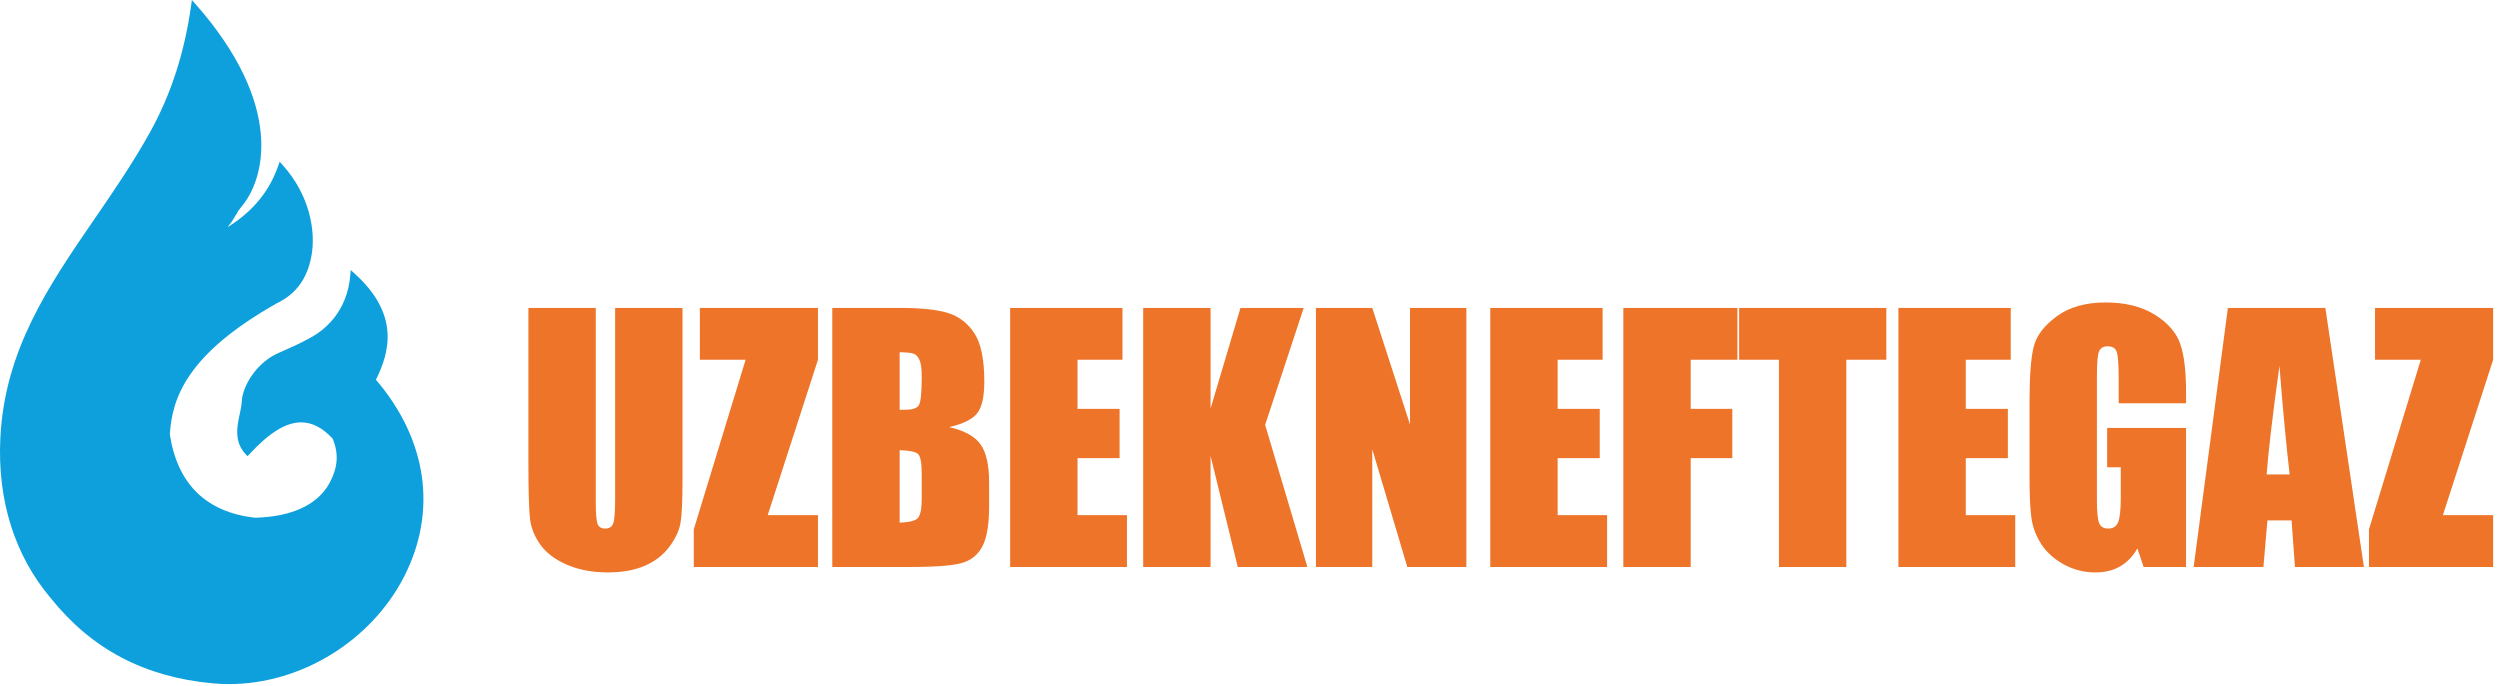
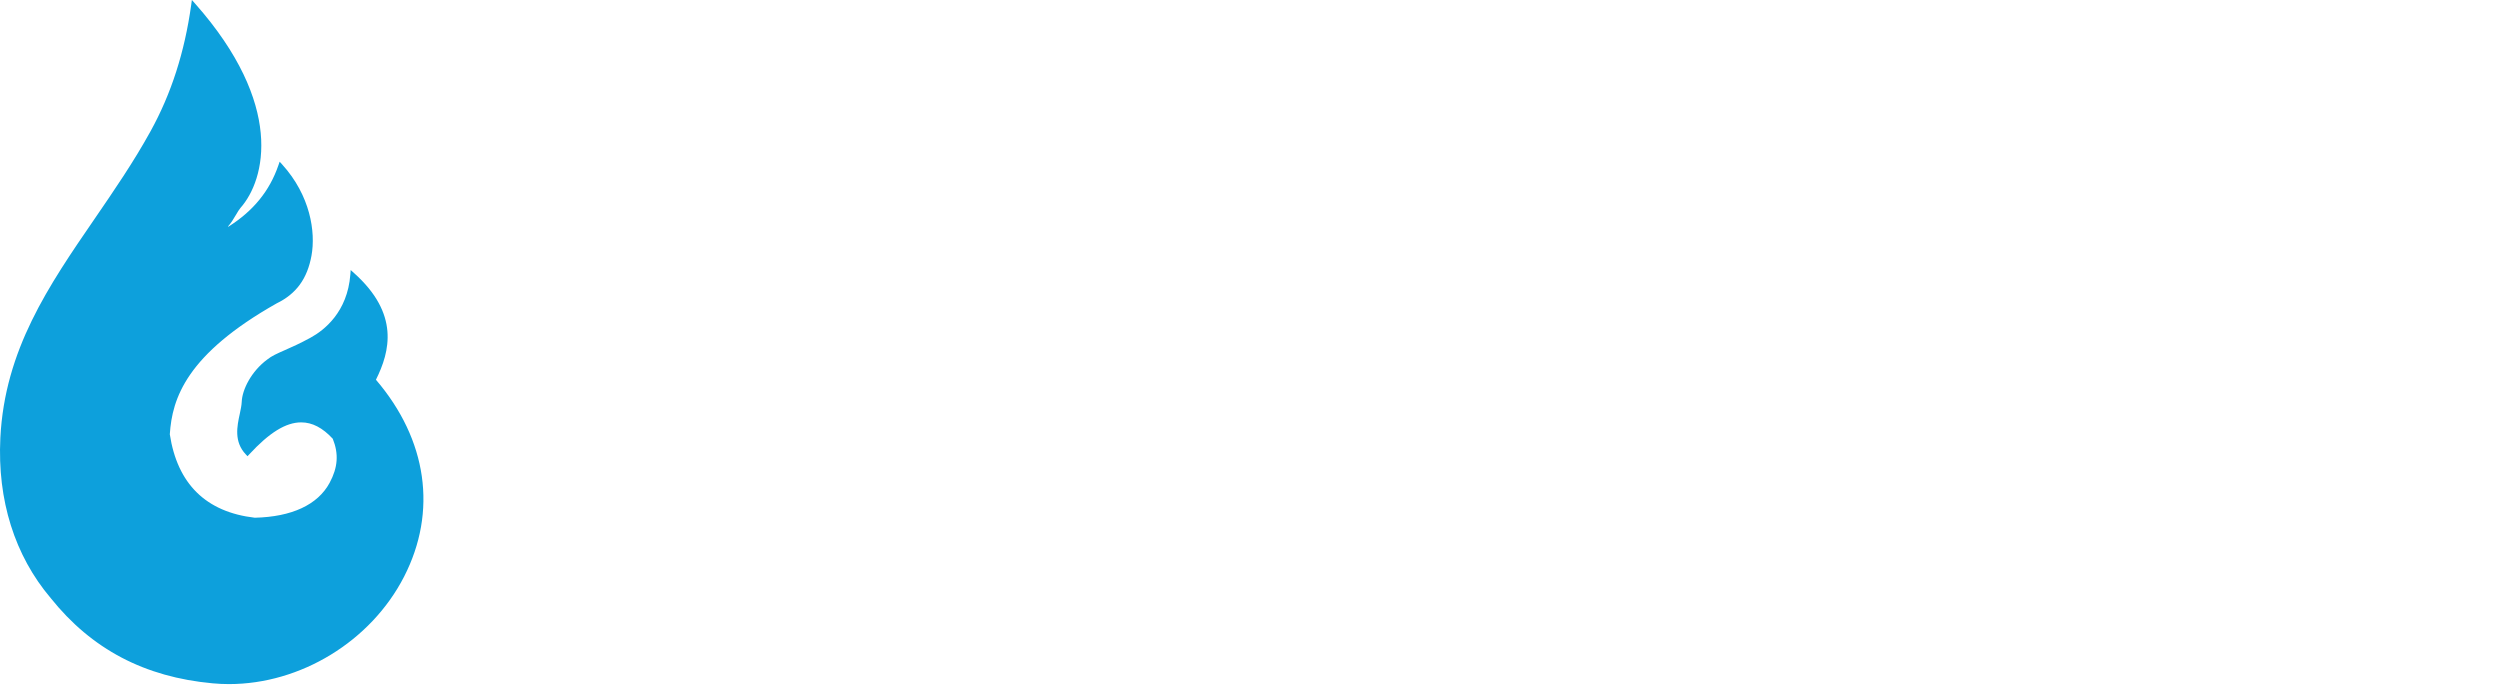
<svg xmlns="http://www.w3.org/2000/svg" width="277" height="76" viewBox="0 0 277 76" fill="none">
  <path d="M44.772 63.895C41.078 71.088 33.284 75.797 25.369 75.797C24.77 75.797 24.167 75.769 23.567 75.713C16.019 75.02 10.151 71.932 5.62 66.269C1.624 61.552 -0.304 55.412 0.039 48.519C0.528 38.751 5.371 31.695 10.498 24.225C12.612 21.141 14.8 17.955 16.689 14.528C18.98 10.371 20.452 5.792 21.186 0.536L21.26 3.05176e-05L21.619 0.401C31.517 11.587 29.431 19.895 26.639 23.043C26.502 23.2 26.328 23.488 26.147 23.8C25.887 24.237 25.595 24.729 25.259 25.097C25.271 25.105 25.287 25.113 25.299 25.12C28.059 23.381 29.873 21.157 30.847 18.313L30.985 17.916L31.27 18.228C34.384 21.667 34.988 25.696 34.515 28.315C34.05 30.883 32.823 32.561 30.657 33.612C20.68 39.247 19.071 44.109 18.815 48.12C19.651 53.609 22.817 56.737 28.232 57.364C32.325 57.269 35.206 55.932 36.519 53.504C37.438 51.8 37.547 50.293 36.87 48.613C35.742 47.395 34.597 46.799 33.375 46.799H33.367C31.675 46.799 29.841 47.931 27.605 50.356L27.424 50.549L27.243 50.356C25.901 48.944 26.268 47.228 26.568 45.853C26.671 45.364 26.77 44.903 26.785 44.504C26.84 43.179 27.831 41.148 29.616 39.831C30.098 39.44 30.706 39.172 31.549 38.801C32.299 38.471 33.23 38.063 34.42 37.409C35.927 36.585 38.498 34.577 38.818 30.421L38.856 29.92L39.231 30.256C44.283 34.779 43.219 38.931 41.654 42.075C47.343 48.724 48.479 56.667 44.772 63.895Z" fill="#0DA0DC" />
-   <path d="M276.239 34.116V39.861L270.673 57.076H276.239V62.821H262.481V58.654L268.225 39.861H263.154V34.116H276.239ZM253.694 52.573C253.317 49.322 252.938 45.309 252.561 40.535C251.803 46.019 251.33 50.032 251.142 52.573H253.694ZM257.649 34.116L261.921 62.821H254.279L253.907 57.661H251.23L250.787 62.821H243.057L246.851 34.116H257.649ZM242.214 44.682H234.75V42.077C234.75 40.434 234.679 39.405 234.537 38.992C234.395 38.578 234.058 38.37 233.526 38.37C233.066 38.37 232.753 38.549 232.587 38.903C232.422 39.257 232.338 40.168 232.338 41.633V55.409C232.338 56.699 232.422 57.549 232.587 57.962C232.753 58.365 233.083 58.565 233.579 58.565C234.123 58.565 234.49 58.336 234.679 57.873C234.879 57.413 234.981 56.514 234.981 55.178V51.776H233.473V47.413H242.214V62.821H237.515L236.825 60.764C236.317 61.651 235.671 62.319 234.891 62.768C234.123 63.205 233.213 63.424 232.161 63.424C230.909 63.424 229.733 63.123 228.633 62.52C227.546 61.905 226.718 61.148 226.151 60.251C225.583 59.352 225.229 58.412 225.087 57.431C224.946 56.438 224.874 54.955 224.874 52.98V44.452C224.874 41.711 225.022 39.718 225.318 38.477C225.613 37.236 226.458 36.102 227.853 35.073C229.259 34.033 231.074 33.513 233.295 33.513C235.483 33.513 237.297 33.962 238.739 34.861C240.181 35.758 241.121 36.829 241.558 38.069C241.995 39.3 242.214 41.089 242.214 43.443V44.682ZM210.345 34.116H222.791V39.861H217.809V45.304H222.471V50.764H217.809V57.076H223.287V62.821H210.345V34.116ZM209.006 34.116V39.861H204.573V62.821H197.109V39.861H192.694V34.116H209.006ZM179.866 34.116H192.507V39.861H187.33V45.304H191.941V50.764H187.33V62.821H179.866V34.116ZM165.123 34.116H177.57V39.861H172.587V45.304H177.25V50.764H172.587V57.076H178.066V62.821H165.123V34.116ZM162.473 34.116V62.821H155.93L152.047 49.772V62.821H145.806V34.116H152.047L156.231 47.041V34.116H162.473ZM144.45 34.116L140.177 47.077L144.858 62.821H137.145L134.131 50.516V62.821H126.666V34.116H134.131V45.268L137.446 34.116H144.45ZM111.925 34.116H124.37V39.861H119.389V45.304H124.051V50.764H119.389V57.076H124.866V62.821H111.925V34.116ZM99.681 49.879V57.909C100.733 57.873 101.401 57.708 101.685 57.413C101.981 57.117 102.127 56.391 102.127 55.232V52.556C102.127 51.327 101.998 50.581 101.738 50.321C101.478 50.061 100.793 49.913 99.681 49.879ZM99.681 39.028V45.41C100.001 45.398 100.249 45.392 100.426 45.392C101.158 45.392 101.626 45.215 101.826 44.86C102.027 44.495 102.127 43.46 102.127 41.757C102.127 40.86 102.045 40.233 101.879 39.879C101.714 39.512 101.495 39.281 101.223 39.187C100.963 39.092 100.45 39.038 99.681 39.028ZM92.217 34.116H99.663C102.015 34.116 103.794 34.3 105.001 34.666C106.218 35.032 107.198 35.777 107.943 36.9C108.687 38.011 109.061 39.808 109.061 42.289C109.061 43.968 108.794 45.139 108.262 45.8C107.742 46.462 106.709 46.971 105.159 47.325C106.886 47.715 108.055 48.365 108.67 49.276C109.285 50.173 109.593 51.557 109.593 53.424V56.084C109.593 58.023 109.367 59.459 108.918 60.392C108.481 61.325 107.778 61.964 106.809 62.306C105.839 62.649 103.854 62.821 100.851 62.821H92.217V34.116ZM90.63 34.116V39.861L85.062 57.076H90.63V62.821H76.871V58.654L82.615 39.861H77.545V34.116H90.63ZM75.621 34.116V53.3C75.621 55.474 75.55 57.005 75.409 57.892C75.266 58.767 74.847 59.67 74.15 60.605C73.453 61.526 72.53 62.229 71.383 62.715C70.249 63.188 68.907 63.424 67.359 63.424C65.645 63.424 64.131 63.14 62.821 62.572C61.509 62.005 60.527 61.267 59.877 60.356C59.227 59.447 58.842 58.489 58.725 57.484C58.606 56.468 58.547 54.34 58.547 51.101V34.116H66.011V55.64C66.011 56.893 66.077 57.697 66.206 58.052C66.349 58.395 66.626 58.565 67.039 58.565C67.513 58.565 67.814 58.376 67.945 57.998C68.086 57.608 68.157 56.699 68.157 55.268V34.116H75.621Z" fill="#ED7428" />
</svg>